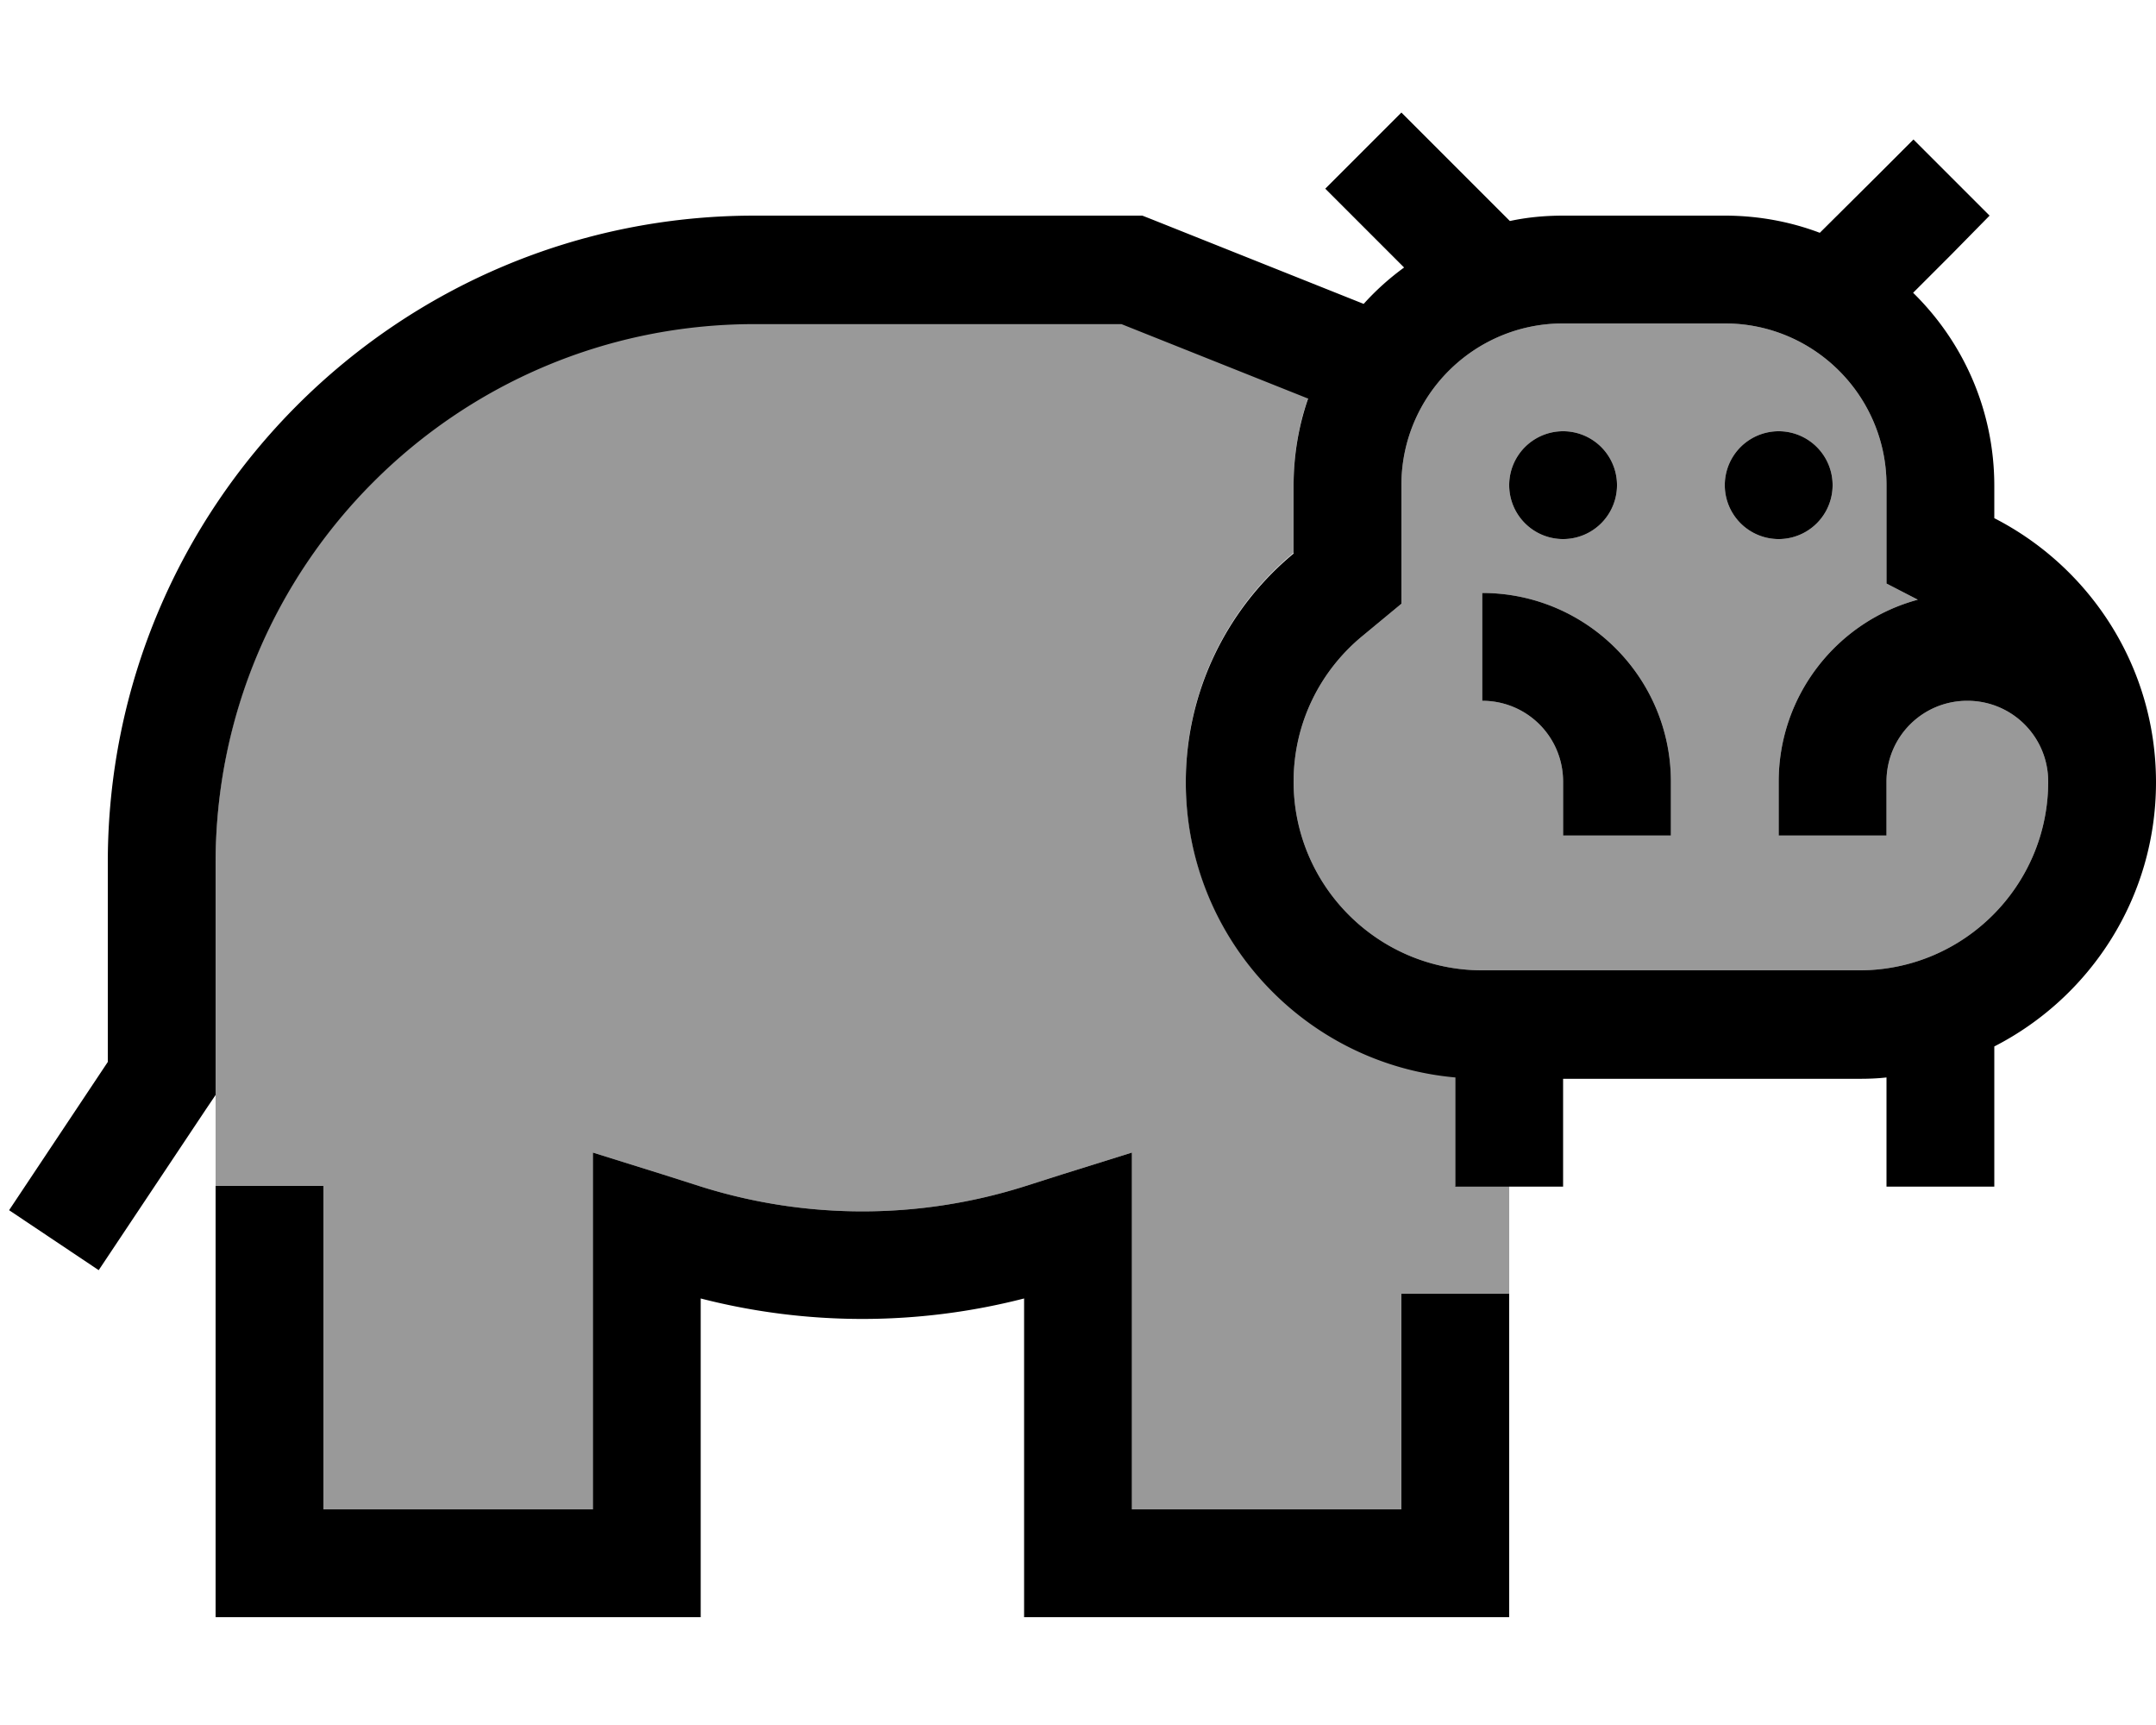
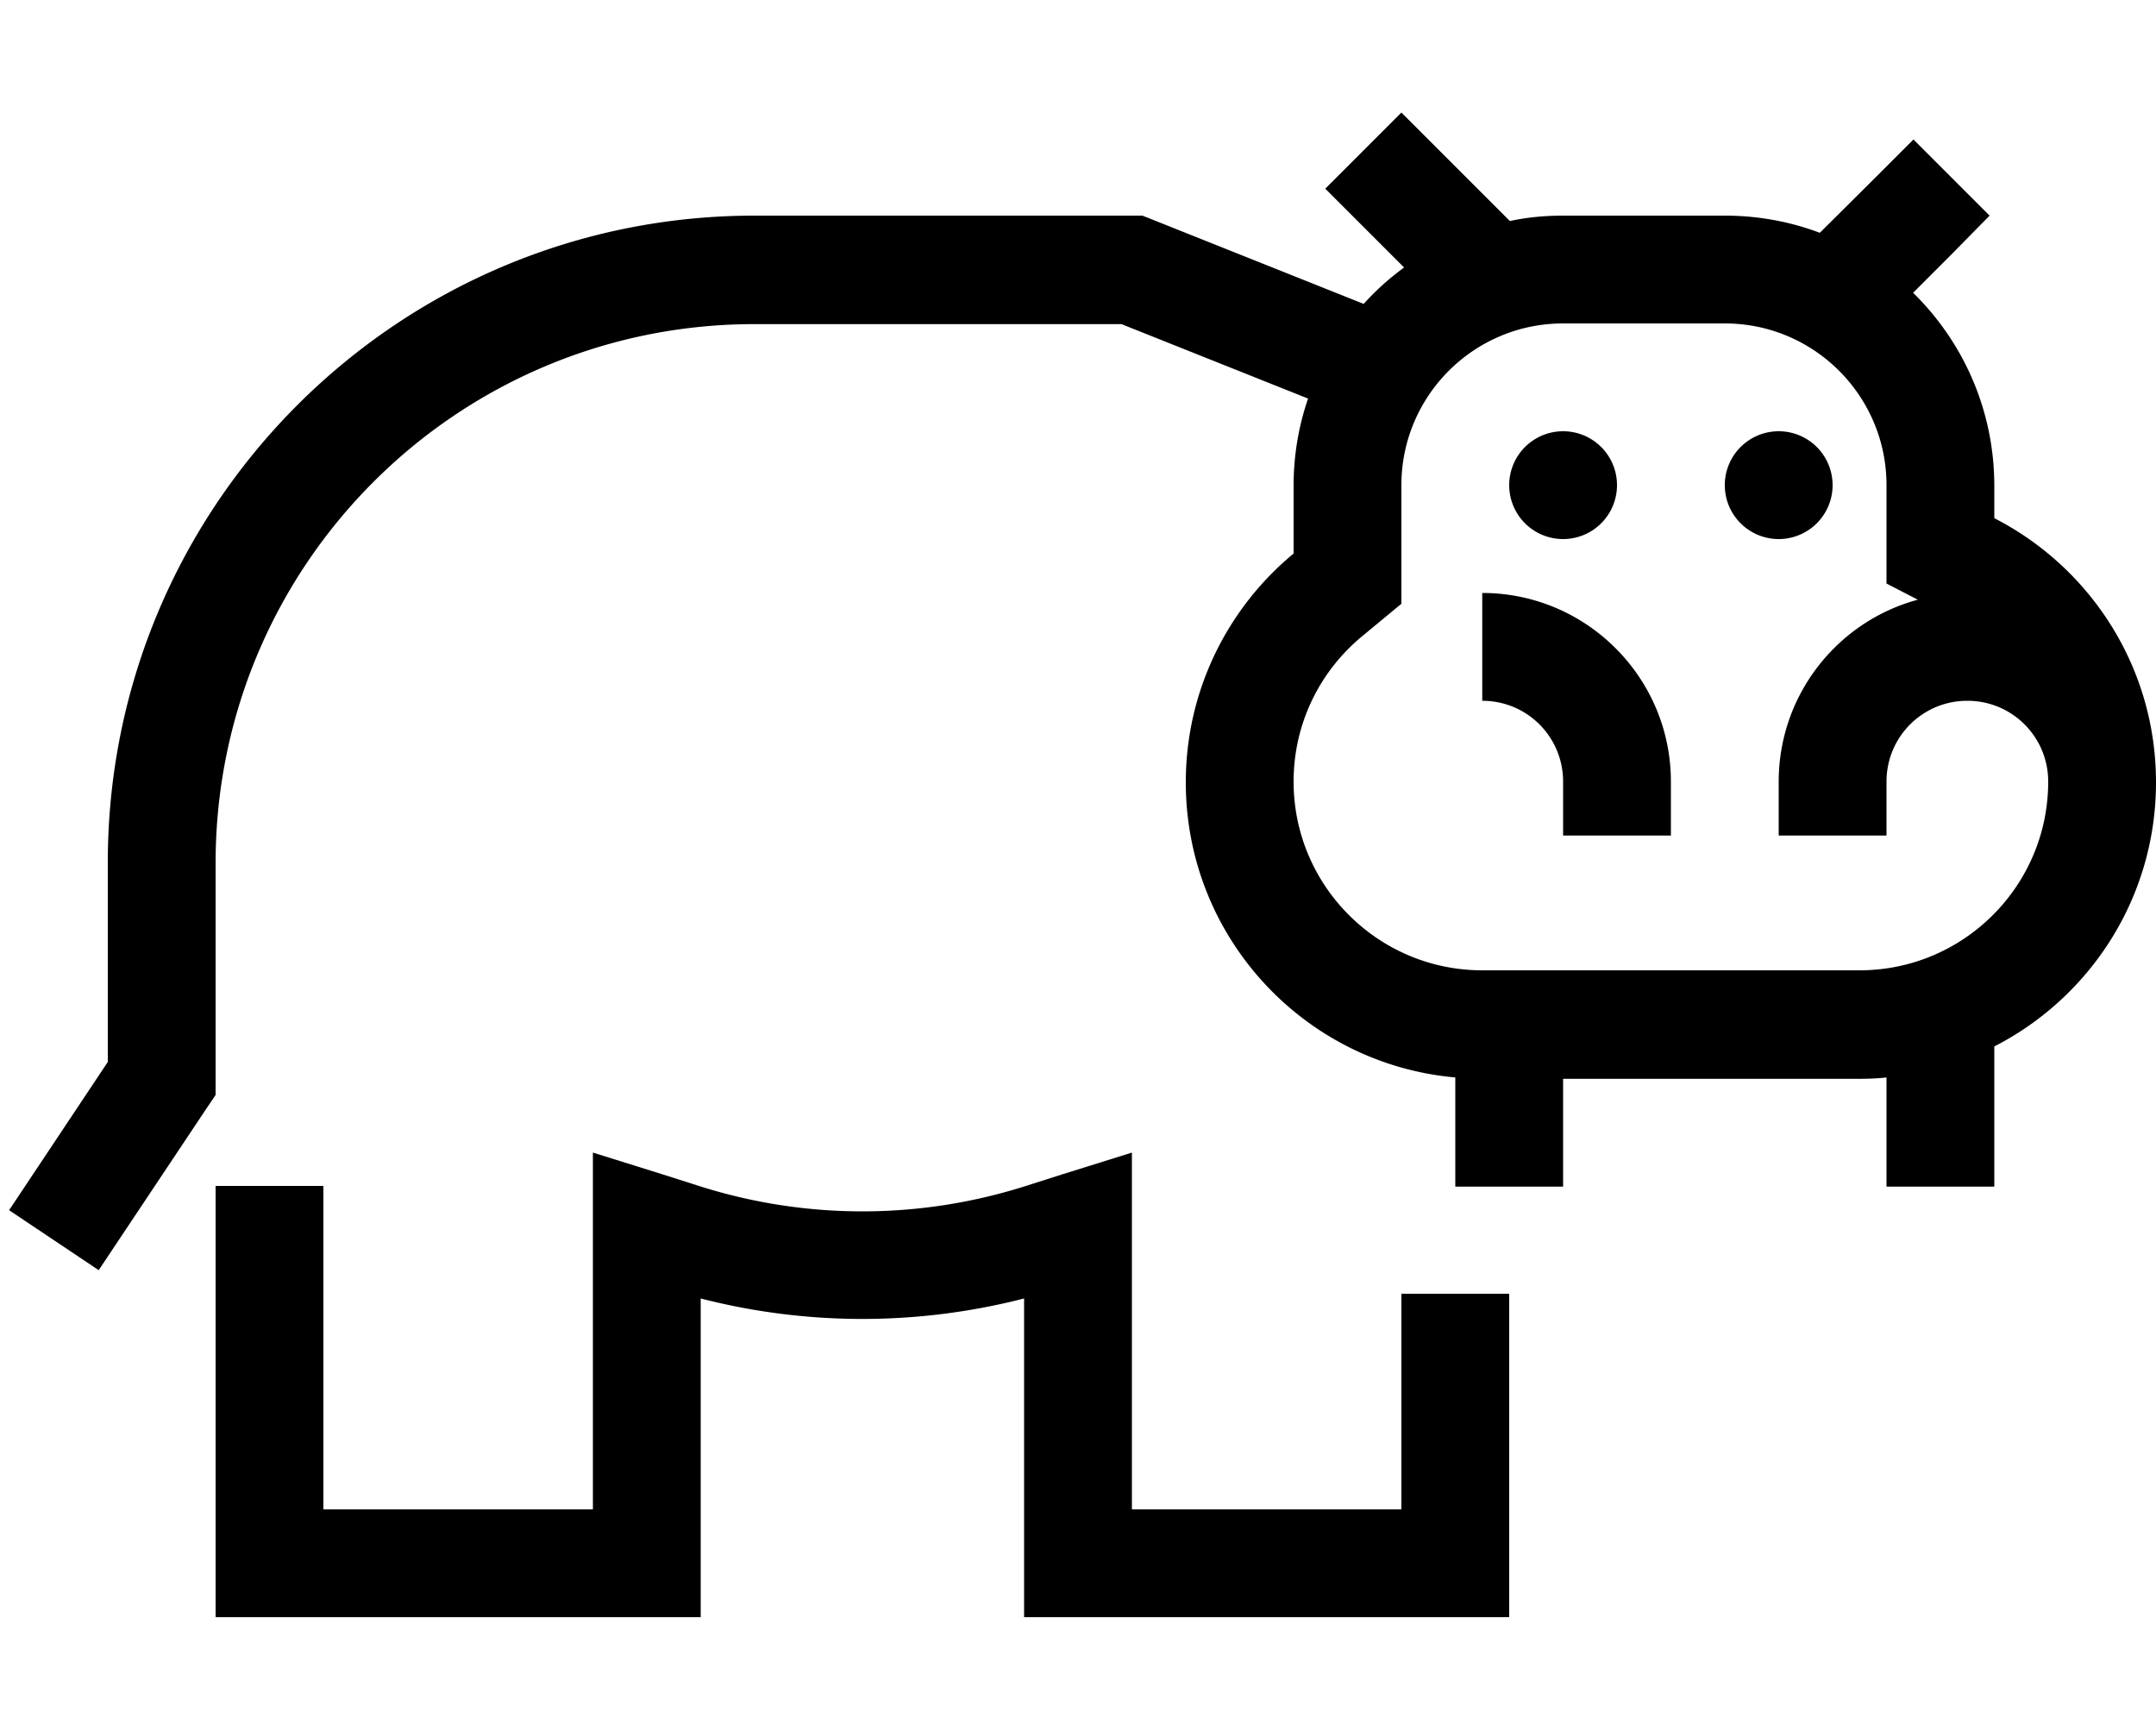
<svg xmlns="http://www.w3.org/2000/svg" viewBox="0 0 640 512">
  <defs>
    <style>.fa-secondary{opacity:.4}</style>
  </defs>
-   <path class="fa-secondary" d="M64 256c0-88.4 71.6-160 160-160l108.9 0 55.4 22.1c-2.8 8.1-4.3 16.8-4.3 25.9l0 20.1c-19.5 16.1-32 40.6-32 67.9c0 45.9 35.1 83.6 80 87.6l0 32.4 16 0 0 32-16 0-16 0 0 64-80 0 0-84.1 0-21.8-20.8 6.5-11.3 3.6c-31.2 9.8-64.6 9.8-95.8 0l-11.3-3.6L176 342.1l0 21.8 0 84.1-80 0 0-80 0-16-32 0c0-25.6 0-51.1 0-76.7L64 264l0-8zm320-24c0-17.4 7.9-32.9 20.4-43.2l11.6-9.6 0-15.1 0-20.1c0-26.5 21.5-48 48-48l48 0c26.5 0 48 21.5 48 48l0 9.6 0 19.6 9.3 4.8C545.5 184.4 528 206.2 528 232l0 16 32 0 0-16c0-13.3 10.7-24 24-24s24 10.7 24 24c0 30.9-25.1 56-56 56l-88 0-24 0c-30.9 0-56-25.1-56-56zm56-56l0 32c13.3 0 24 10.7 24 24l0 16 32 0 0-16c0-30.9-25.1-56-56-56zm8-32a16 16 0 1 0 32 0 16 16 0 1 0 -32 0zm64 0a16 16 0 1 0 32 0 16 16 0 1 0 -32 0z" />
  <path class="fa-primary" d="M427.3 44.7L416 33.4 393.4 56l11.3 11.3 12.1 12.1c-4.4 3.2-8.4 6.8-12 10.8L341.9 65.1 339.1 64 336 64 224 64C118 64 32 150 32 256l0 8 0 51.2-29.3 44 26.6 17.8 32-48 2.7-4 0-4.8 0-56 0-8c0-88.4 71.6-160 160-160l108.9 0 55.4 22.1c-2.8 8.1-4.3 16.8-4.3 25.9l0 20.1c-19.5 16.1-32 40.6-32 67.9c0 45.9 35.1 83.6 80 87.6l0 32.4 32 0 0-32 88 0c2.7 0 5.4-.1 8-.4l0 32.4 32 0 0-41.6c28.5-14.6 48-44.2 48-78.4s-19.5-63.8-48-78.4l0-9.6c0-22.4-9.2-42.7-24.1-57.3l11.4-11.4L590.6 64 568 41.4 556.7 52.7 540.2 69.1C531.5 65.8 521.9 64 512 64l-48 0c-5.4 0-10.7 .5-15.8 1.6L427.3 44.7zM464 288l-24 0c-30.9 0-56-25.1-56-56c0-17.4 7.9-32.9 20.4-43.2l11.6-9.6 0-15.1 0-20.1c0-26.5 21.5-48 48-48l48 0c26.5 0 48 21.5 48 48l0 9.6 0 19.6 9.3 4.8C545.5 184.4 528 206.2 528 232l0 16 32 0 0-16c0-13.3 10.7-24 24-24s24 10.7 24 24c0 30.9-25.1 56-56 56l-88 0zm-48 96l0 64-80 0 0-84.1 0-21.8-20.8 6.5-11.3 3.6c-31.2 9.8-64.6 9.8-95.8 0l-11.3-3.6L176 342.1l0 21.8 0 84.1-80 0 0-80 0-16-32 0 0 16 0 96 0 16 16 0 112 0 16 0 0-16 0-78.6c31.5 8.1 64.5 8.1 96 0l0 78.6 0 16 16 0 112 0 16 0 0-16 0-80-16 0-16 0zm64-240a16 16 0 1 0 -32 0 16 16 0 1 0 32 0zm-40 64c13.3 0 24 10.7 24 24l0 16 32 0 0-16c0-30.9-25.1-56-56-56l0 32zm88-48a16 16 0 1 0 0-32 16 16 0 1 0 0 32z" />
</svg>